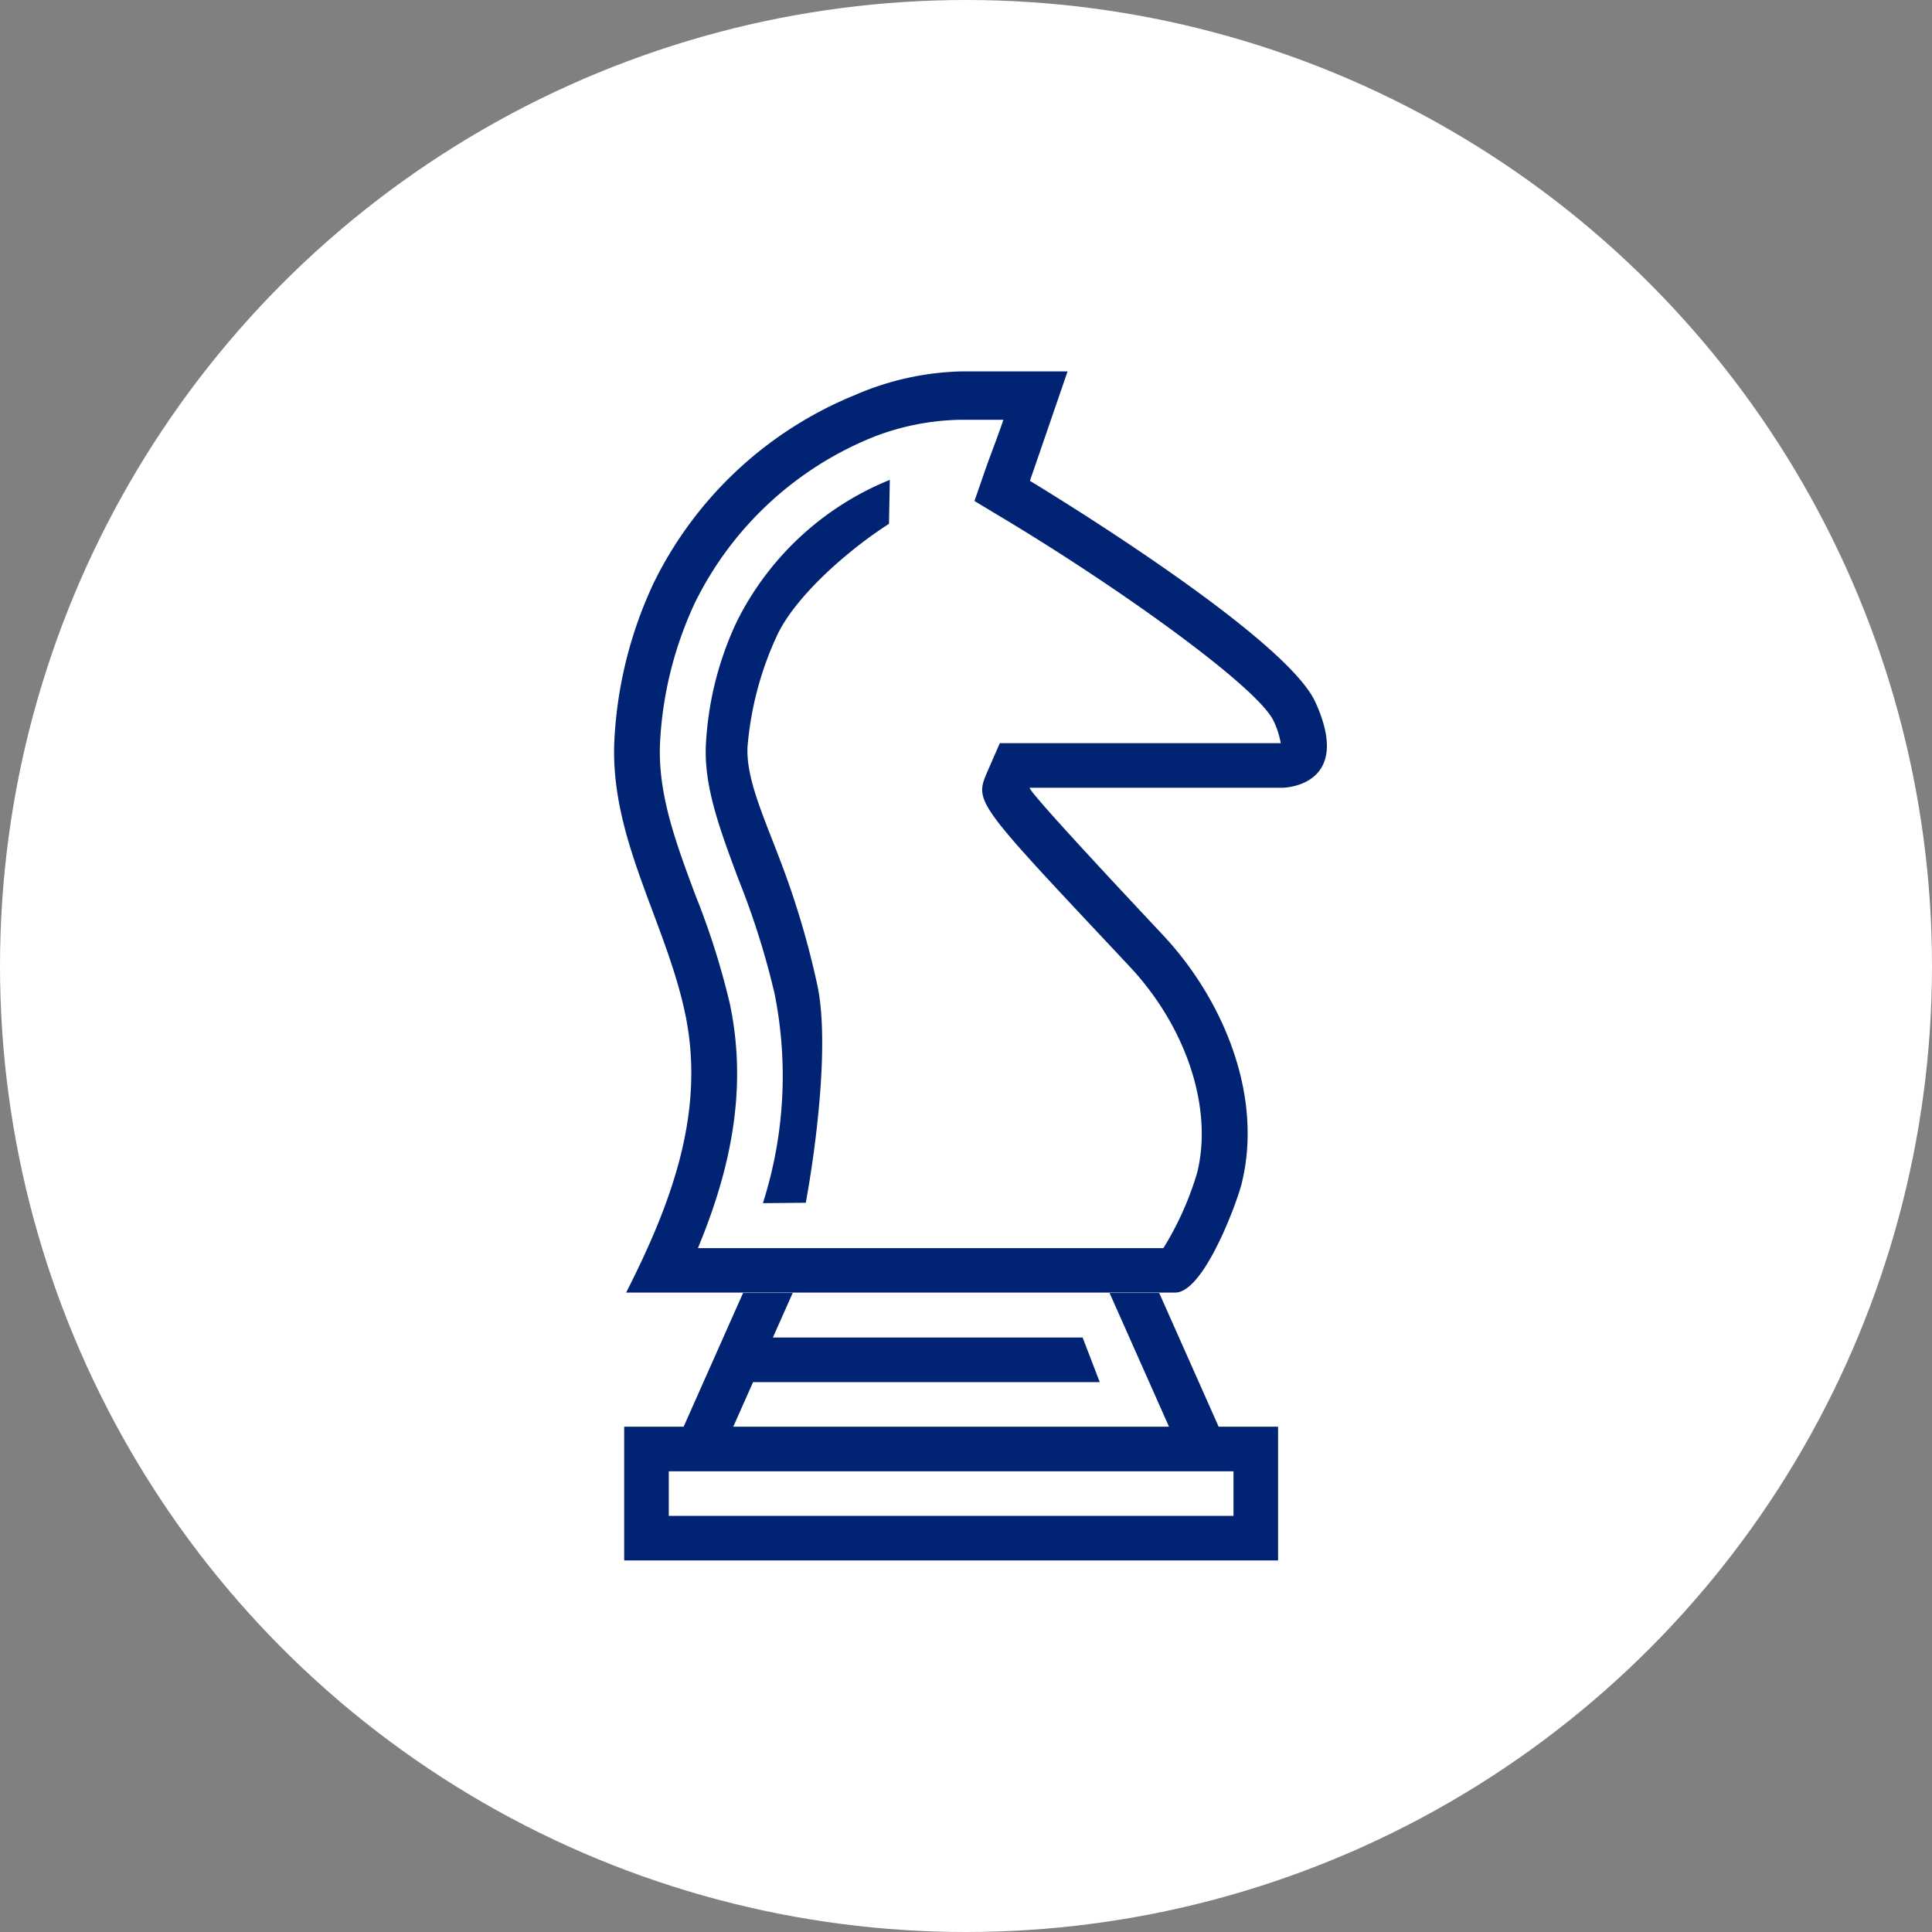
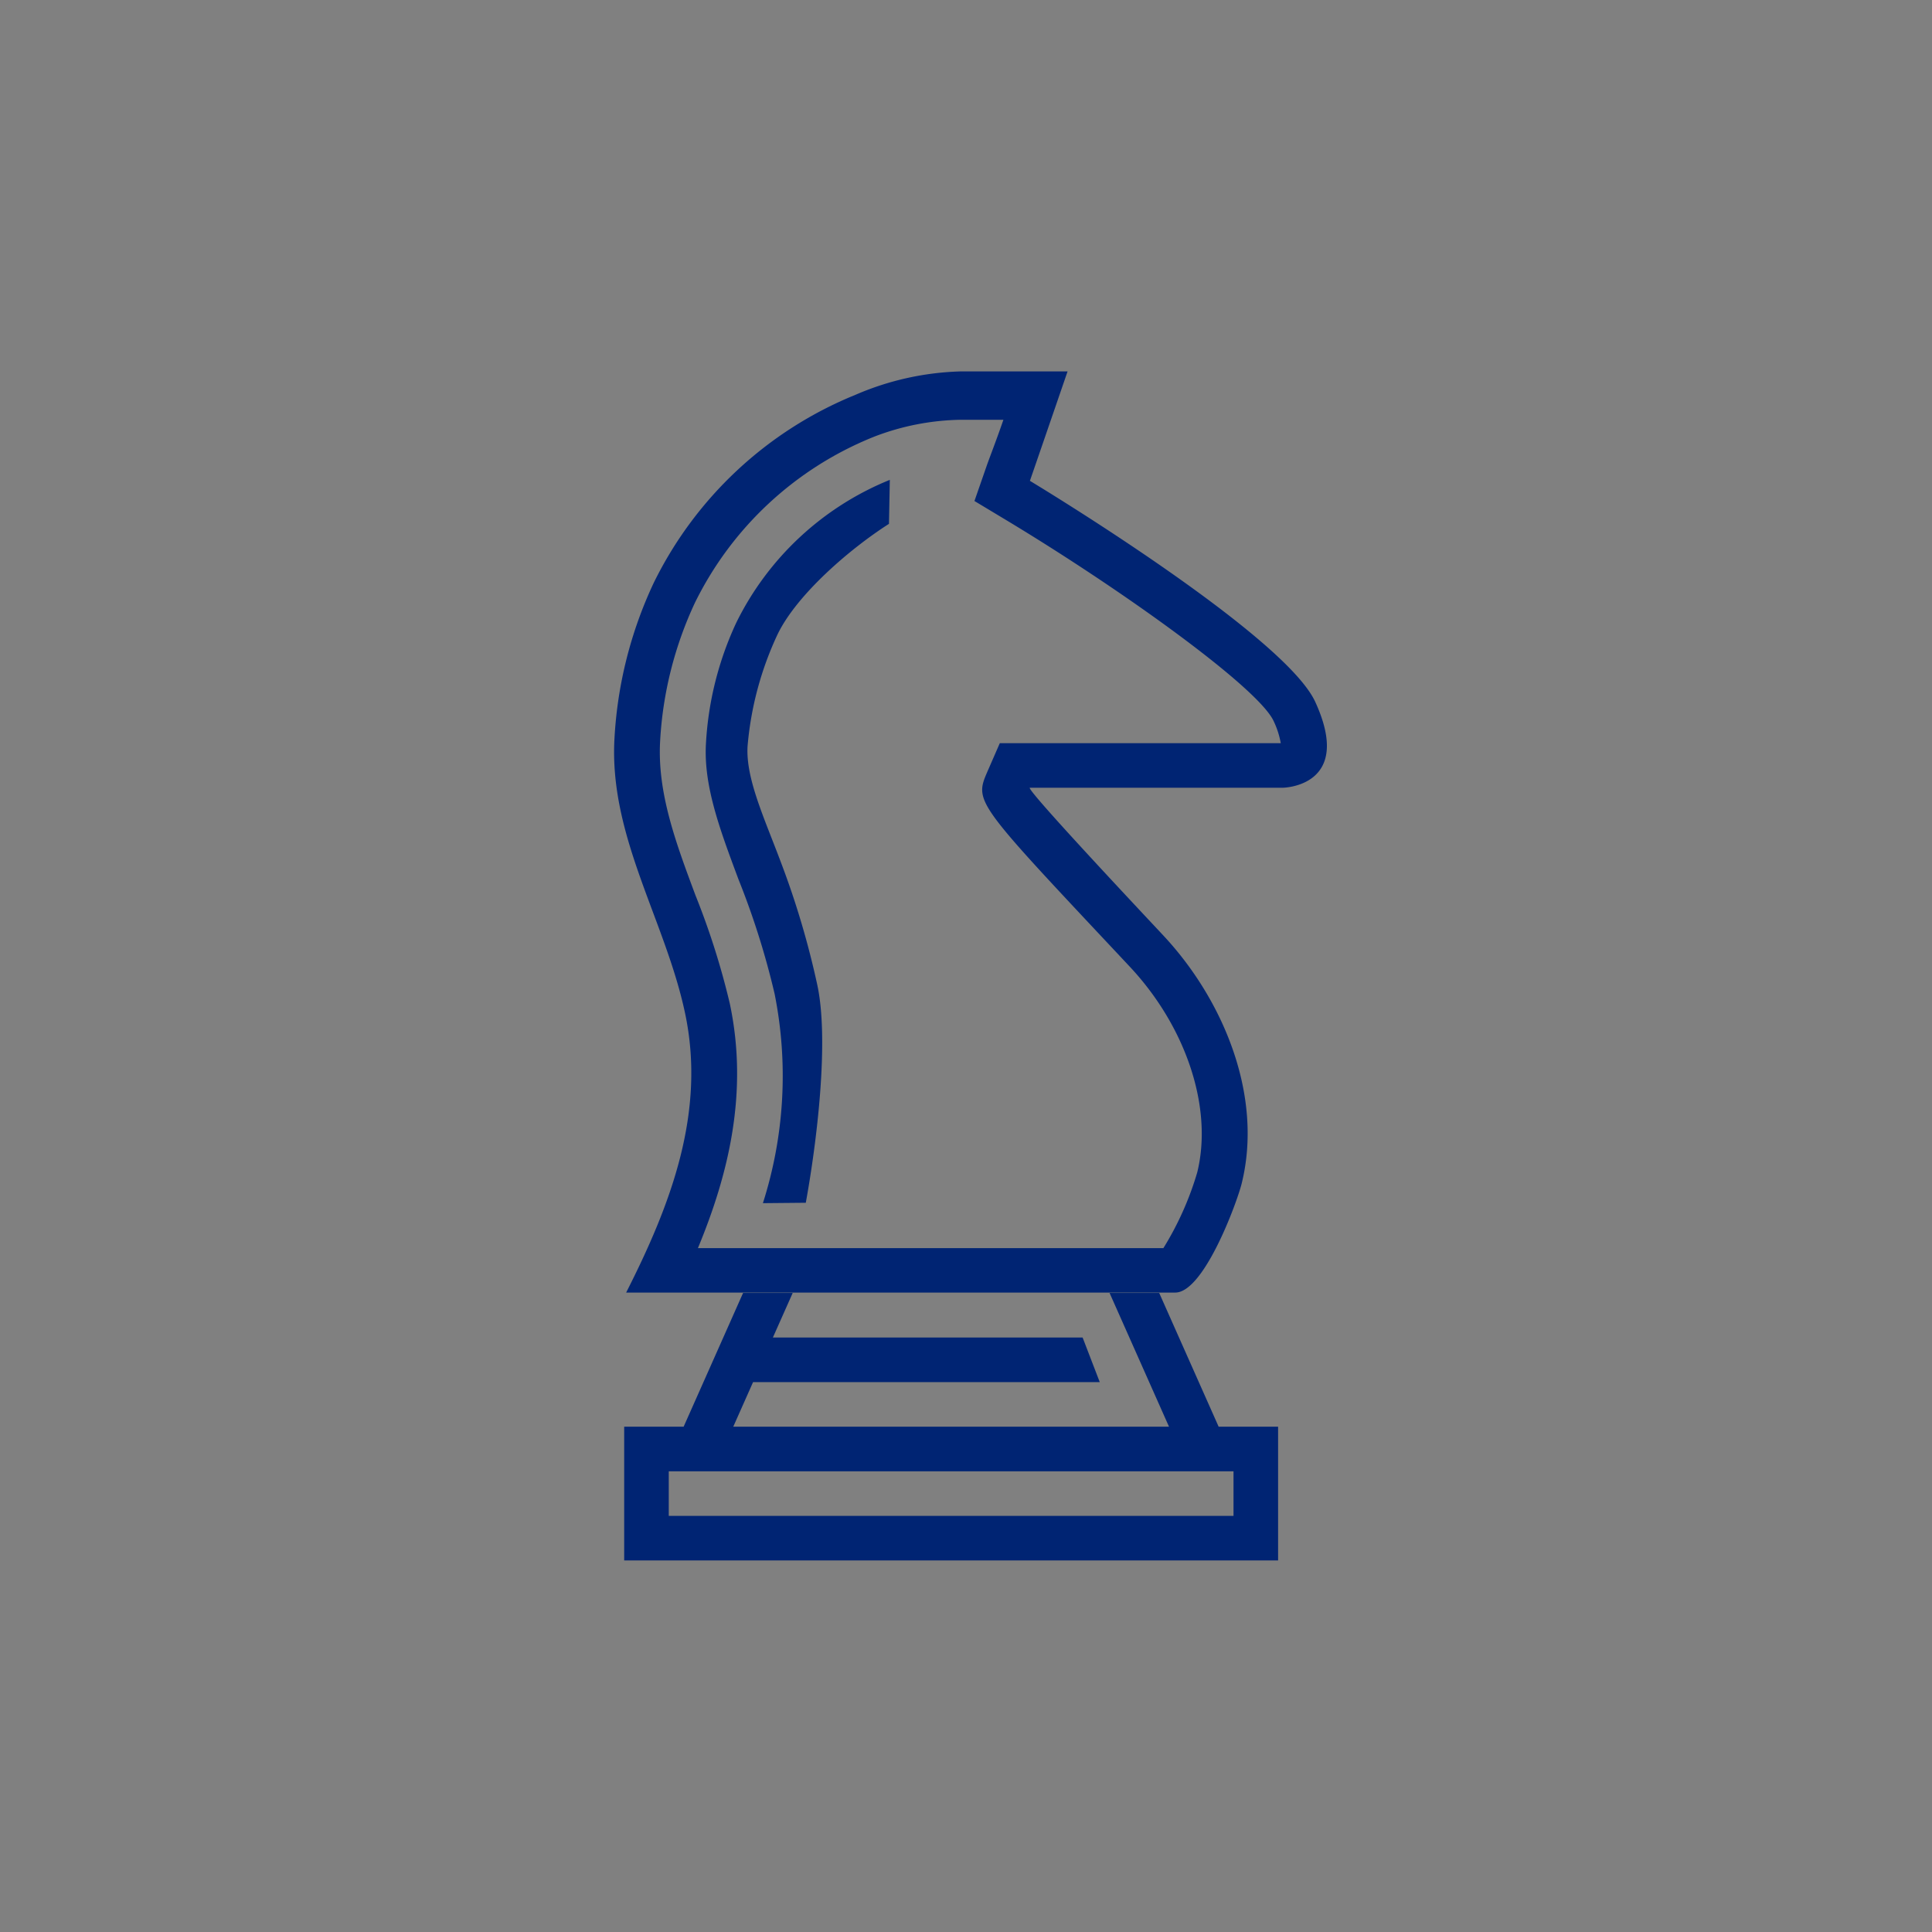
<svg xmlns="http://www.w3.org/2000/svg" id="icon_content-marketing-strategy.svg" width="130" height="130" viewBox="0 0 130 130">
  <rect x="0" y="0" width="130" height="130" fill="#808080" stroke="none" />
  <defs>
    <style>
      .cls-1 {
        fill: #fff;
      }

      .cls-2 {
        fill: #002473;
        fill-rule: evenodd;
      }
    </style>
  </defs>
-   <circle id="楕円形_1" data-name="楕円形 1" class="cls-1" cx="65" cy="65" r="65" />
  <path id="長方形_77" data-name="長方形 77" class="cls-2" d="M220.325,501.005H203.3c-0.383,0,8.268,9.174,9.06,10.03,3.978,4.3,6.645,10.717,5.19,16.6-0.314,1.269-2.538,7.339-4.471,7.339H176.132c3-5.913,5.385-12.128,3.961-18.816-1.329-6.245-5.115-11.872-4.747-18.459a28.184,28.184,0,0,1,2.641-10.478,26.026,26.026,0,0,1,13.574-12.654,19.1,19.1,0,0,1,7.142-1.577h7.132s-2.093,6.091-2.535,7.364c0,0,17.09,10.282,19.2,14.873C225.124,500.942,220.325,501.005,220.325,501.005Zm-0.625-4.486c-1.023-2.226-10.126-8.786-17.987-13.518l-2.144-1.29,0.822-2.366c0.182-.525.645-1.7,1.126-3.1H198.7a16.9,16.9,0,0,0-5.871,1.135l-0.116.047a22.922,22.922,0,0,0-11.954,11.133,25.217,25.217,0,0,0-2.341,9.312c-0.194,3.482,1.059,6.837,2.386,10.389a51.192,51.192,0,0,1,2.3,7.254c1.274,5.983-.085,11.506-2.142,16.467h31.321a20.851,20.851,0,0,0,2.275-5.088c1.06-4.288-.691-9.691-4.46-13.766l-0.8-.854c-9.739-10.378-9.739-10.317-8.838-12.4l0.814-1.866h18.906A5.763,5.763,0,0,0,219.7,496.519ZM186.313,490.7a22.081,22.081,0,0,0-2.012,7.524c-0.122,2.187,1.134,4.825,2.276,7.882A57.293,57.293,0,0,1,189,514.3c0.8,3.769-.044,10.6-0.78,14.631l-2.886.027a28.146,28.146,0,0,0,.788-14.083,53.371,53.371,0,0,0-2.426-7.692c-1.263-3.382-2.354-6.3-2.195-9.136a22.078,22.078,0,0,1,2.041-8.147,19.8,19.8,0,0,1,10.332-9.611l-0.057,2.96C191.227,484.9,187.615,487.989,186.313,490.7ZM208,541H184.672l-1.333,3H180l4-9h3.339l-1.334,3h20.842Zm4-6,4,9h-3.34l-4-9H212Zm-33,9h38v0h3v0h0v3h0v3h0v3H176v0h0v-9h3v0Zm0,6h38v-3H179v3Z" transform="translate(-134 -448)" />
</svg>